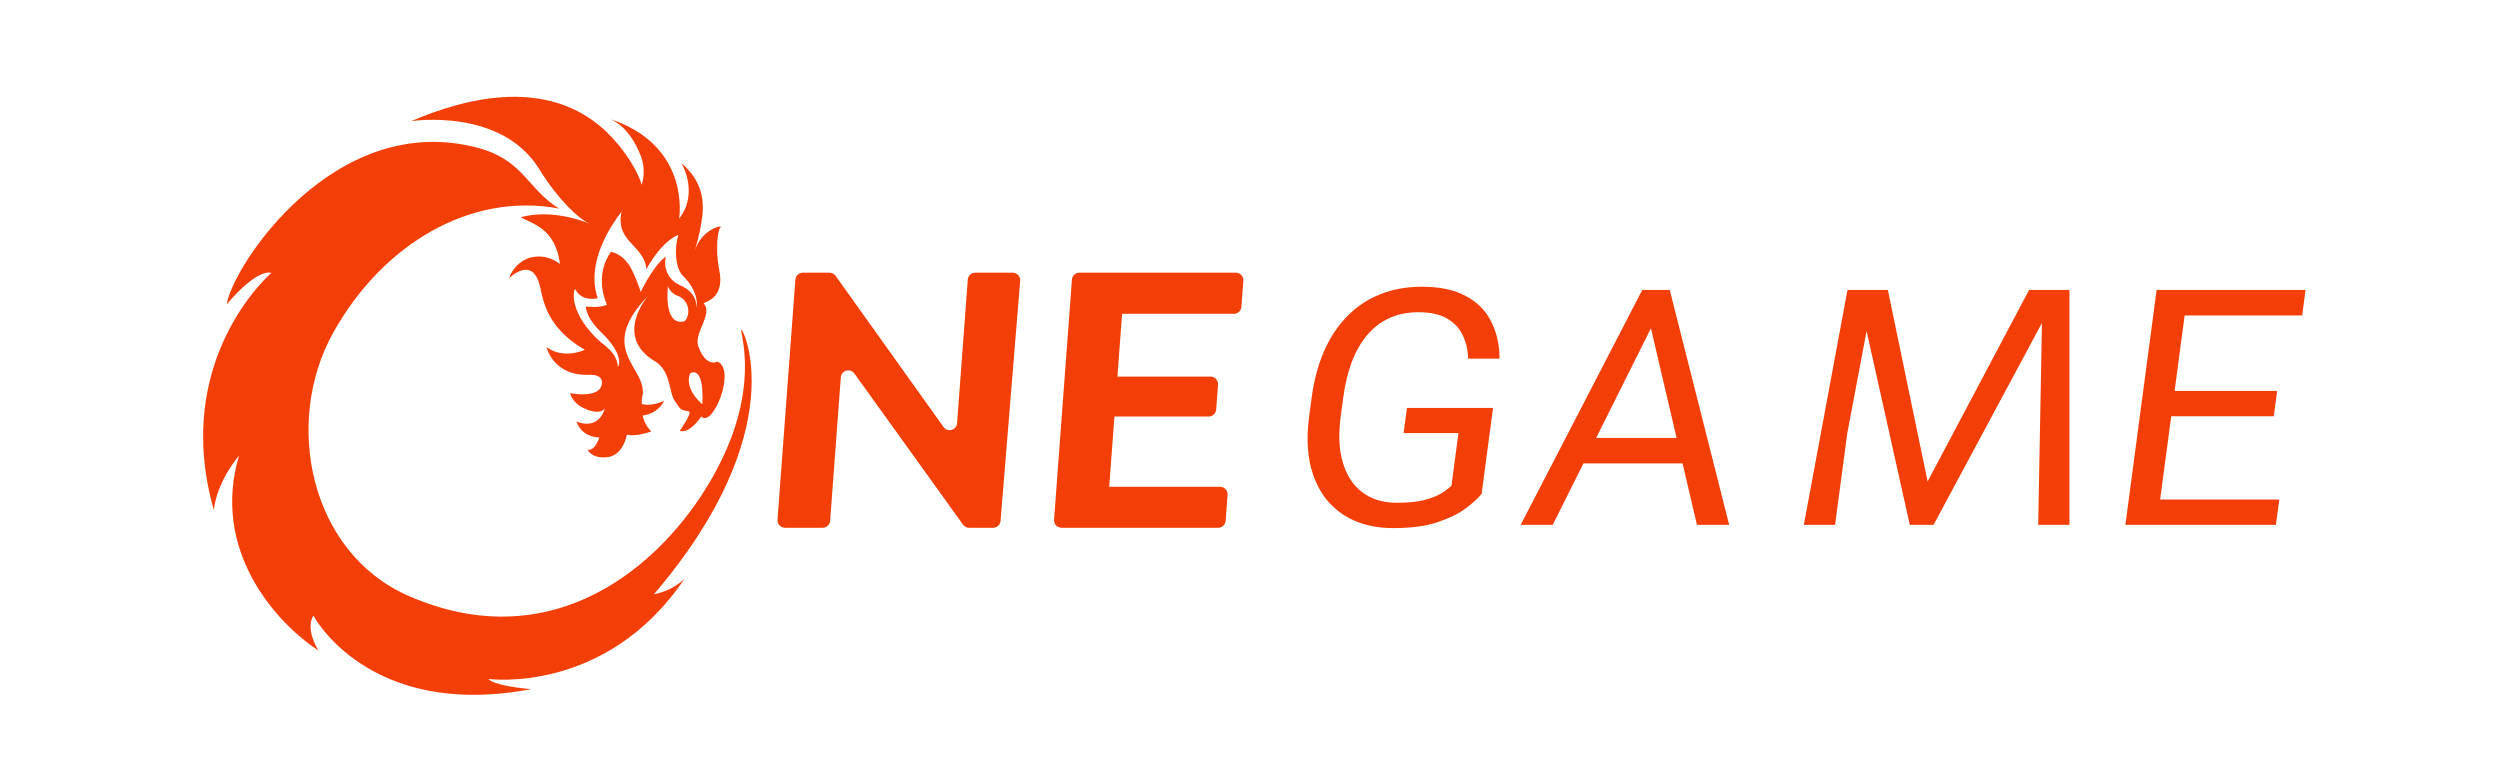
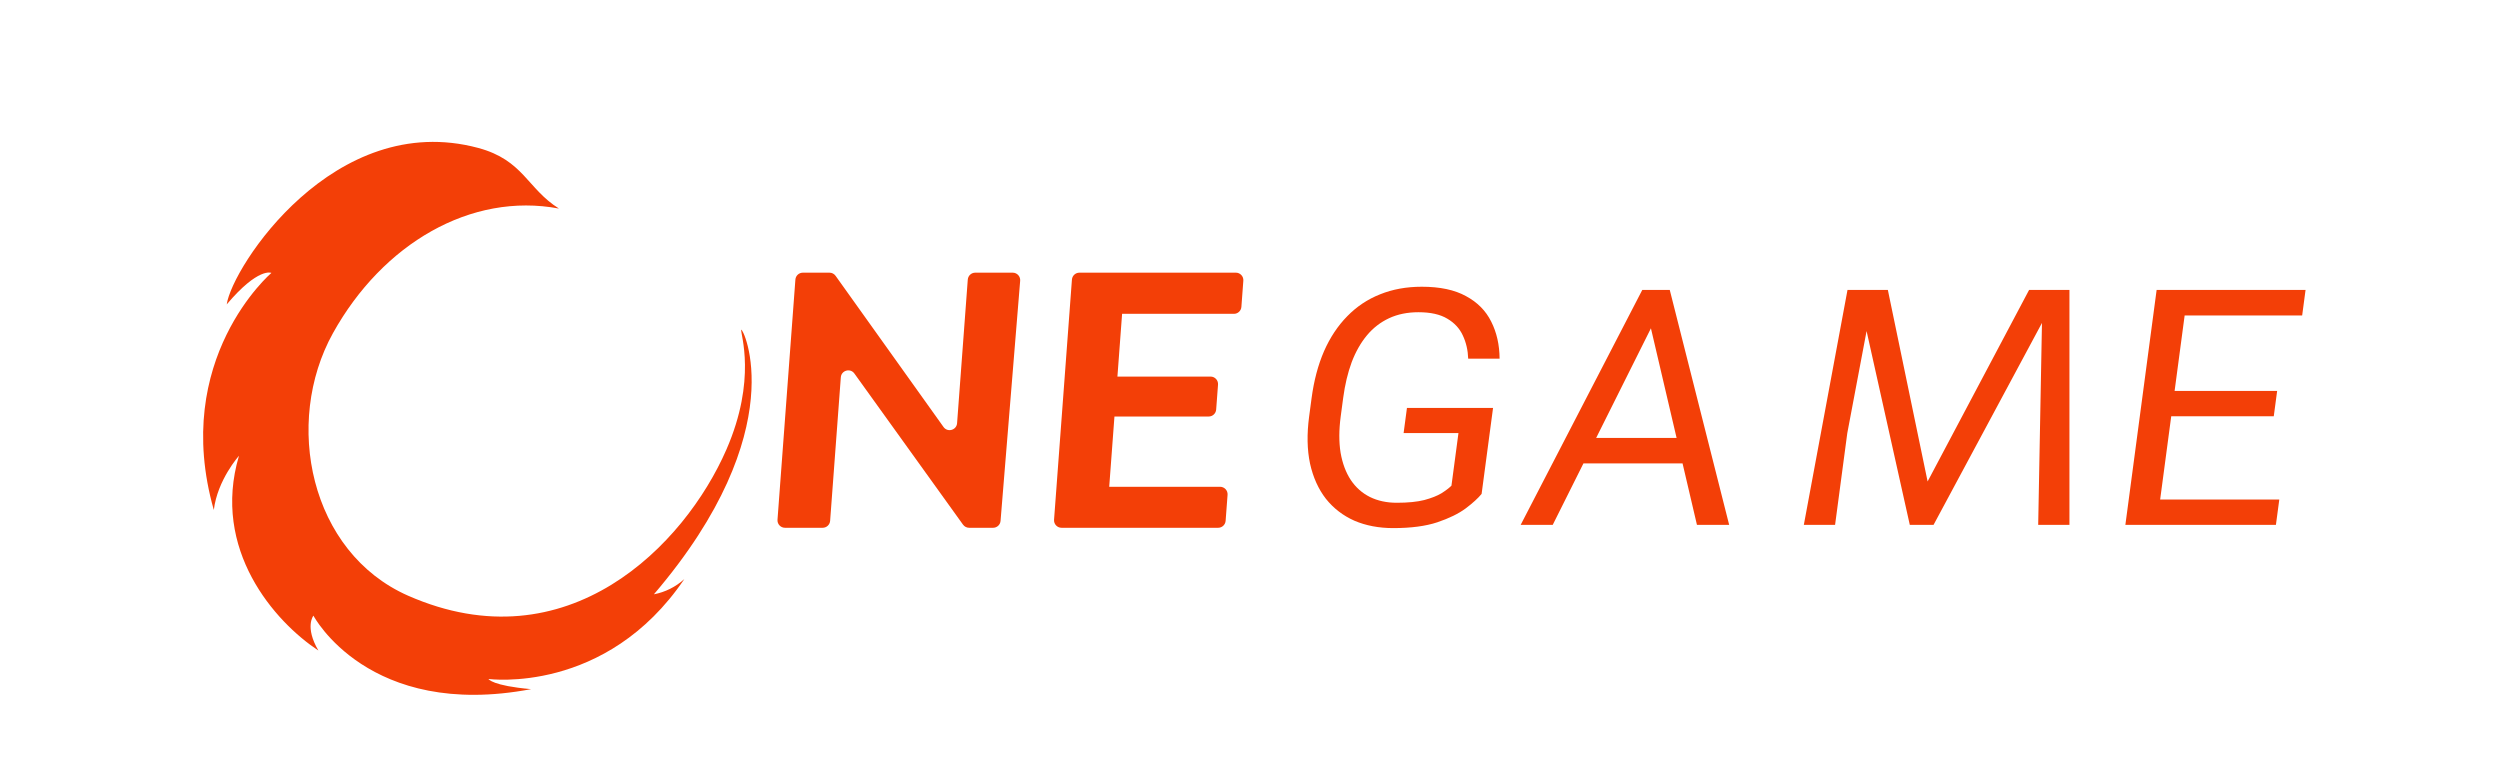
<svg xmlns="http://www.w3.org/2000/svg" width="180" height="56" viewBox="0 0 180 56" fill="none">
  <path d="M107.5 29.369L106.676 35.56C106.424 35.87 106.042 36.219 105.529 36.606C105.018 36.985 104.337 37.318 103.486 37.605C102.644 37.884 101.587 38.023 100.313 38.023C99.274 38.023 98.341 37.845 97.513 37.489C96.695 37.125 96.011 36.598 95.462 35.909C94.922 35.212 94.542 34.368 94.322 33.376C94.111 32.377 94.09 31.247 94.258 29.985L94.433 28.672C94.601 27.41 94.899 26.283 95.328 25.291C95.764 24.3 96.322 23.46 96.999 22.771C97.678 22.074 98.467 21.547 99.366 21.191C100.266 20.827 101.266 20.645 102.368 20.645C103.673 20.645 104.733 20.869 105.548 21.319C106.372 21.76 106.978 22.372 107.366 23.154C107.762 23.936 107.964 24.827 107.971 25.826H105.71C105.69 25.214 105.561 24.656 105.323 24.153C105.093 23.65 104.721 23.247 104.206 22.945C103.693 22.635 102.999 22.48 102.124 22.48C101.335 22.48 100.632 22.624 100.016 22.91C99.4 23.197 98.868 23.607 98.422 24.141C97.976 24.676 97.609 25.322 97.32 26.081C97.04 26.84 96.836 27.696 96.709 28.649L96.531 29.985C96.401 30.96 96.399 31.831 96.523 32.598C96.656 33.365 96.901 34.019 97.258 34.561C97.617 35.096 98.074 35.502 98.631 35.781C99.195 36.06 99.841 36.199 100.568 36.199C101.372 36.199 102.033 36.133 102.551 36.002C103.069 35.862 103.482 35.7 103.788 35.514C104.095 35.32 104.334 35.138 104.505 34.968L105.009 31.181H101.06L101.301 29.369H107.5Z" fill="#F33F07" />
  <path d="M119.497 22.375L111.797 37.79H109.488L118.243 20.877H119.731L119.497 22.375ZM122.18 37.79L118.571 22.375L118.735 20.877H120.223L124.5 37.79H122.18ZM122.72 31.529L122.476 33.364H112.89L113.134 31.529H122.72Z" fill="#F33F07" />
  <path d="M133.734 20.877H135.926L138.788 34.666L146.094 20.877H148.297L139.216 37.79H137.505L133.734 20.877ZM133.02 20.877H134.953L133.004 31.192L132.126 37.79H129.876L133.02 20.877ZM147.066 20.877H149V37.79H146.75L147.066 20.877Z" fill="#F33F07" />
  <path d="M164.109 35.967L163.866 37.79H154.831L155.074 35.967H164.109ZM157.539 20.877L155.288 37.79H153.027L155.277 20.877H157.539ZM163.954 28.149L163.711 29.973H155.872L156.114 28.149H163.954ZM166 20.877L165.756 22.712H156.838L157.082 20.877H166Z" fill="#F33F07" />
  <path d="M72.914 19.632C73.23 19.632 73.478 19.901 73.452 20.215L72.04 37.504C72.018 37.784 71.784 38 71.502 38H69.777C69.603 38 69.44 37.916 69.338 37.775L61.515 26.892C61.221 26.483 60.576 26.665 60.539 27.167L59.769 37.5C59.748 37.782 59.513 38 59.231 38H56.518C56.204 38 55.956 37.733 55.98 37.42L57.268 20.131C57.289 19.85 57.523 19.632 57.806 19.632H59.722C59.897 19.632 60.06 19.716 60.161 19.858L67.933 30.743C68.226 31.154 68.873 30.973 68.91 30.47L69.68 20.131C69.701 19.85 69.936 19.632 70.219 19.632H72.914Z" fill="#F33F07" />
  <path d="M87.846 35.048C88.16 35.048 88.408 35.315 88.385 35.628L88.245 37.5C88.224 37.782 87.989 38 87.707 38H78.404L78.624 35.048H87.846ZM81.012 19.632L79.681 37.5C79.66 37.782 79.425 38 79.142 38H76.43C76.116 38 75.868 37.733 75.892 37.42L77.179 20.131C77.2 19.85 77.435 19.632 77.718 19.632H81.012ZM87.16 27.113C87.474 27.113 87.721 27.38 87.698 27.693L87.564 29.489C87.543 29.771 87.308 29.989 87.026 29.989H79.001L79.215 27.113H87.16ZM88.982 19.632C89.296 19.632 89.544 19.899 89.52 20.212L89.38 22.097C89.359 22.379 89.124 22.596 88.842 22.596H79.551L79.772 19.632H88.982Z" fill="#F33F07" />
-   <path d="M43.156 31.499C42.774 32.572 42.298 32.377 42.298 32.377C42.298 32.377 42.608 33.059 43.751 32.913C44.895 32.767 45.133 31.304 45.133 31.304C45.338 31.338 45.546 31.346 45.752 31.328C46.143 31.287 46.527 31.197 46.896 31.06C46.576 30.754 46.36 30.353 46.276 29.914C46.599 29.882 46.908 29.77 47.178 29.587C47.448 29.404 47.67 29.157 47.825 28.865C46.943 29.231 46.467 29.158 46.205 29.085C46.202 28.93 46.21 28.775 46.229 28.622C46.8 26.5 42.798 25.33 46.658 21.306C46.658 21.306 44.132 24.208 47.158 26.012C48.325 26.72 48.135 28.231 48.587 28.865C49.04 29.499 48.873 29.475 49.588 29.621C49.898 29.67 48.945 31.011 48.945 31.011C48.945 31.011 49.54 31.353 50.493 29.987C51.327 30.865 53.042 26.524 51.637 26.037C51.637 26.037 50.85 26.5 50.279 24.939C49.921 23.988 51.374 22.599 50.66 21.843C50.731 21.721 52.232 21.526 51.779 19.404C51.517 18.136 51.637 16.6 51.875 16.38C52.113 16.161 50.588 16.429 50.04 17.99C50.304 17.14 50.487 16.266 50.588 15.381C50.66 14.356 50.541 13.015 49.064 11.747C49.064 11.747 50.35 13.869 48.897 15.746C48.897 15.746 49.802 10.431 43.799 8.528C43.799 8.528 45.252 8.87 46.157 11.284C46.394 11.934 46.411 12.647 46.205 13.308C46.205 13.308 45.895 12.064 44.466 10.357C42.655 8.163 38.51 4.92 29.6 8.724C29.6 8.724 36.175 7.699 38.891 12.284C40.202 14.381 41.75 15.868 42.536 16.137C39.535 14.917 37.486 15.649 37.486 15.649C38.415 16.137 39.987 16.478 40.321 19.014C40.01 18.761 39.644 18.588 39.254 18.512C38.864 18.436 38.461 18.457 38.081 18.575C37.75 18.692 37.45 18.885 37.202 19.138C36.954 19.392 36.766 19.699 36.652 20.038C36.652 20.038 38.2 18.477 38.796 20.331C39.106 21.209 39.034 23.403 42.107 25.183C42.107 25.183 40.606 25.915 39.344 24.988C39.344 24.988 39.82 27.085 42.417 26.988C42.989 26.963 43.346 27.134 43.346 27.573C43.251 28.768 41.035 28.305 41.035 28.305C41.116 28.543 41.244 28.762 41.412 28.947C41.581 29.132 41.785 29.279 42.012 29.377C43.298 29.987 43.561 29.377 43.561 29.377C43.06 31.084 41.512 30.353 41.512 30.353C41.512 30.353 41.798 31.45 43.156 31.499ZM48.087 20.599C48.146 20.754 48.235 20.895 48.35 21.012C48.465 21.13 48.602 21.222 48.754 21.282C48.93 21.337 49.09 21.436 49.221 21.568C49.352 21.701 49.45 21.864 49.506 22.043C49.562 22.223 49.575 22.414 49.544 22.6C49.512 22.785 49.438 22.961 49.326 23.11C49.326 23.11 47.825 23.793 48.087 20.599ZM48.897 20.501C48.529 20.335 48.231 20.04 48.056 19.669C47.882 19.298 47.842 18.876 47.944 18.477C47.063 19.063 46.133 21.014 46.133 21.014C45.94 20.418 45.701 19.839 45.419 19.282C44.799 18.209 43.989 18.136 43.989 18.136C42.703 19.941 43.703 21.94 43.703 21.94C43.108 22.208 42.179 22.062 42.179 22.062C42.203 22.647 42.679 23.33 43.227 23.866C45.085 25.647 44.49 26.427 44.49 26.427C44.394 25.281 43.489 24.915 42.894 24.305C40.845 22.233 41.345 20.745 41.416 20.818C41.893 21.769 43.036 21.477 43.036 21.477C42.131 18.819 44.108 16.088 44.752 15.234C44.275 17.453 46.395 17.624 46.538 19.38C47.777 17.185 48.849 16.917 48.849 16.917C48.54 17.795 48.611 19.306 49.159 19.843C50.398 21.062 50.16 22.135 50.16 22.135C50.112 21.087 49.373 20.721 48.897 20.501ZM49.707 26.866C50.779 26.378 50.565 29.109 50.565 29.109C49.135 27.817 49.707 26.866 49.707 26.866Z" fill="#F33F07" />
  <path d="M40.243 15.016C33.906 13.821 27.545 17.552 23.972 23.989C20.398 30.427 22.304 39.767 29.379 42.888C40.862 47.935 49.295 39.254 52.297 32.378C54.513 27.306 53.298 24.014 53.369 23.746C53.441 23.477 57.228 30.915 47.08 42.79C47.895 42.635 48.652 42.256 49.272 41.693C43.626 50.032 35.168 48.886 35.168 48.886C35.168 48.886 35.43 49.374 38.242 49.618C26.521 51.837 22.566 44.326 22.566 44.326C22.566 44.326 21.923 45.131 22.923 46.838C19.779 44.765 15.205 39.571 17.206 32.817C17.206 32.817 15.657 34.548 15.395 36.718C12.298 25.843 19.541 19.649 19.541 19.649C19.541 19.649 18.611 19.21 16.324 21.917C16.706 19.235 24.067 7.871 34.43 10.651C37.694 11.529 37.956 13.577 40.243 15.016Z" fill="#F33F07" />
</svg>